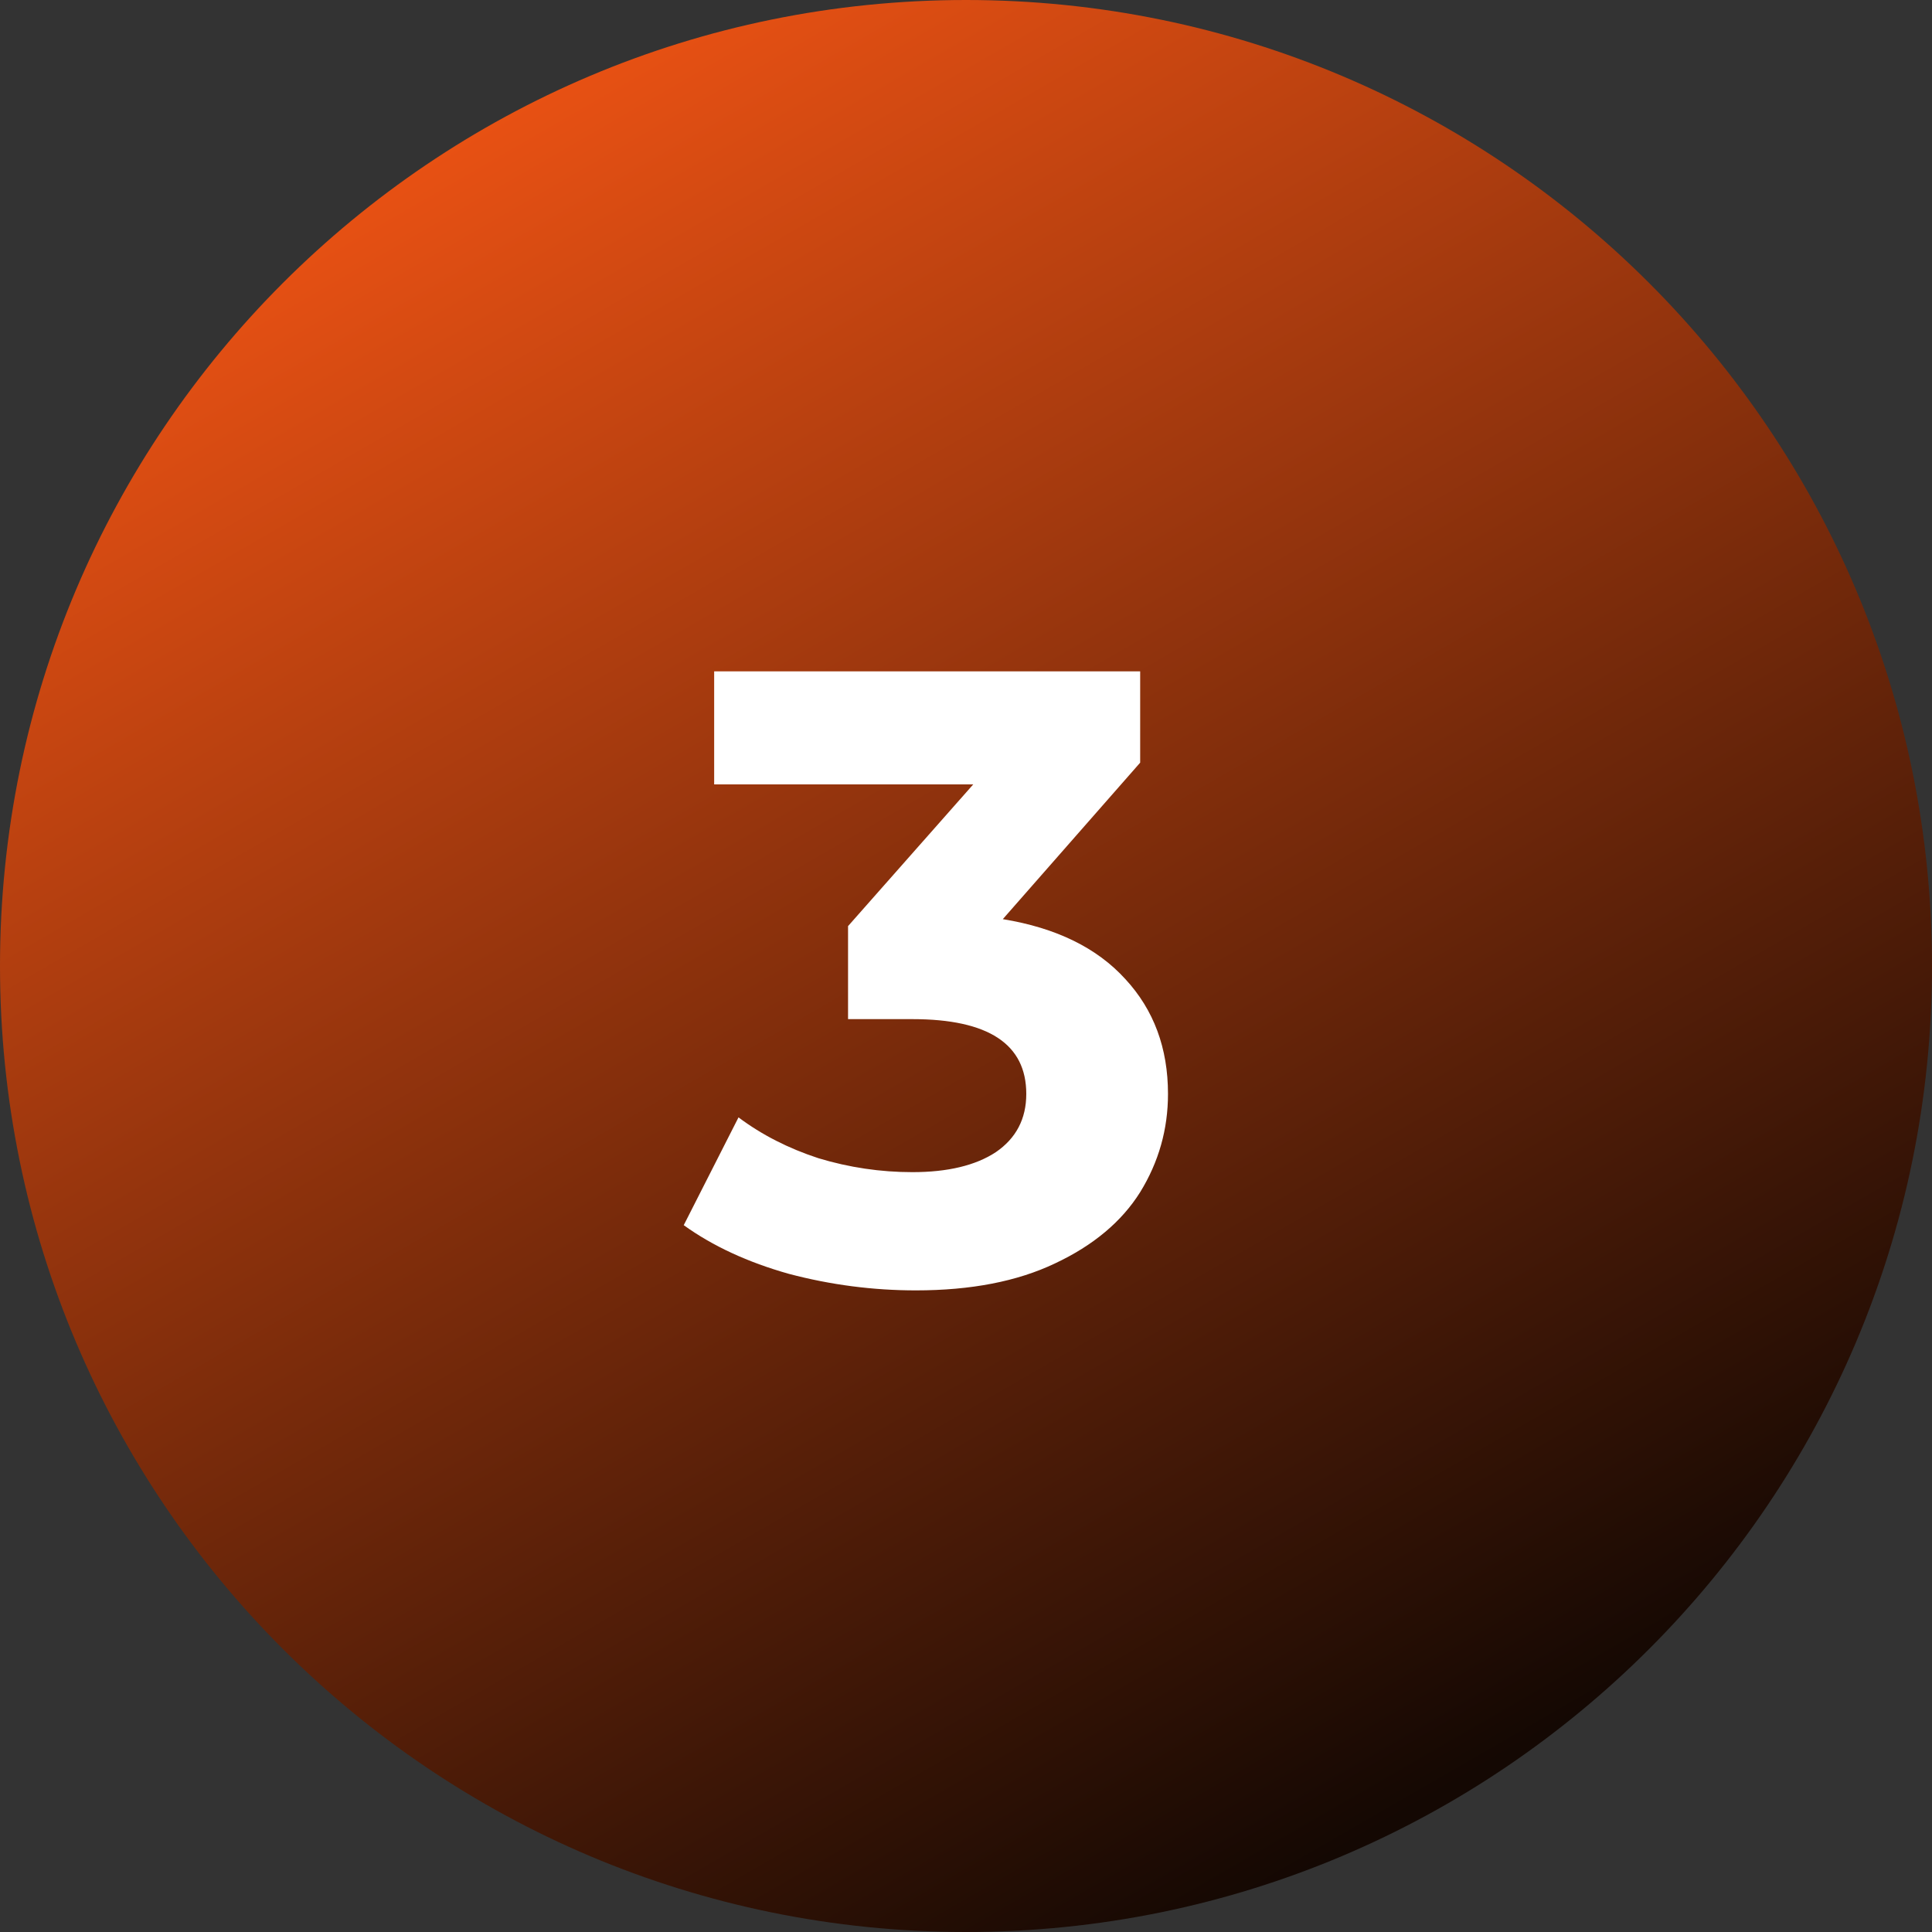
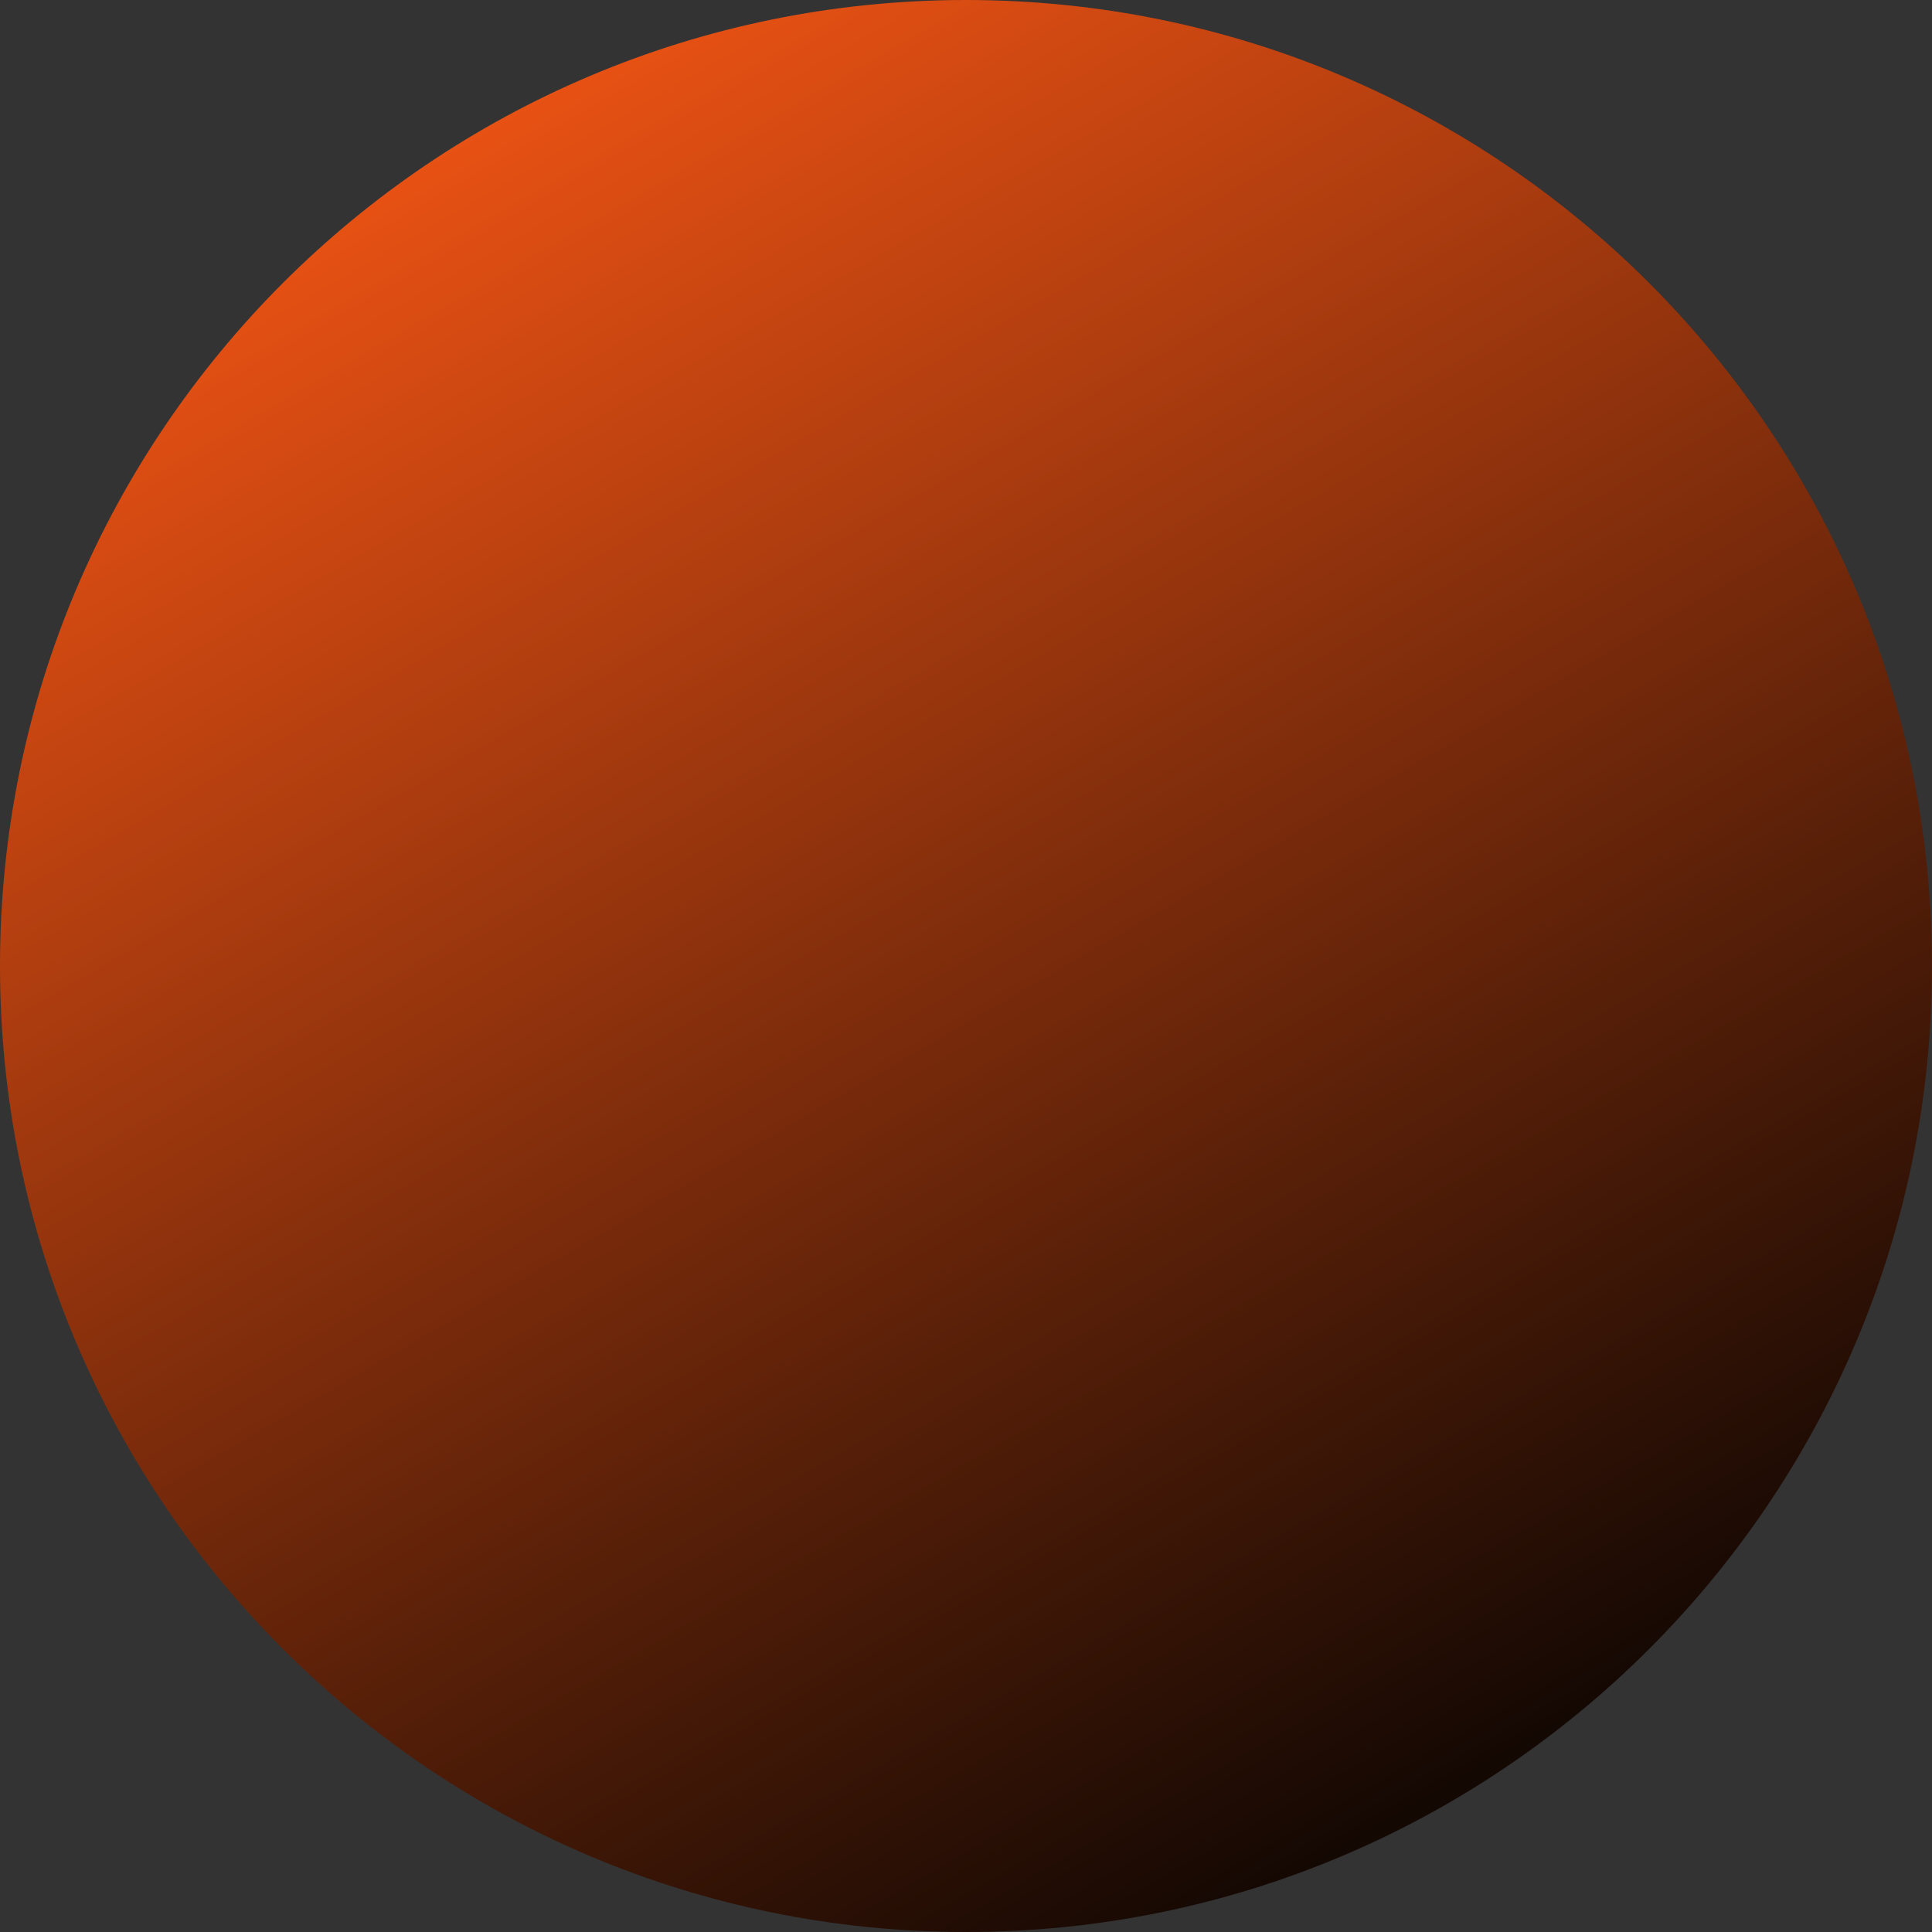
<svg xmlns="http://www.w3.org/2000/svg" width="80" height="80" viewBox="0 0 80 80" fill="none">
  <rect x="0" y="0" width="80" height="80" fill="#333333" stroke="none" />
  <path d="M80 40C80 62.091 62.091 80 40 80C17.909 80 0 62.091 0 40C0 17.909 17.909 0 40 0C62.091 0 80 17.909 80 40Z" fill="url(#paint0_linear)" />
-   <path d="M41.524 38.06C43.732 38.42 45.424 39.248 46.6 40.544C47.776 41.816 48.364 43.4 48.364 45.296C48.364 46.76 47.98 48.116 47.212 49.364C46.444 50.588 45.268 51.572 43.684 52.316C42.124 53.06 40.204 53.432 37.924 53.432C36.148 53.432 34.396 53.204 32.668 52.748C30.964 52.268 29.512 51.596 28.312 50.732L30.58 46.268C31.54 46.988 32.644 47.552 33.892 47.96C35.164 48.344 36.46 48.536 37.78 48.536C39.244 48.536 40.396 48.26 41.236 47.708C42.076 47.132 42.496 46.328 42.496 45.296C42.496 43.232 40.924 42.2 37.78 42.2H35.116V38.348L40.3 32.48H29.572V27.8H47.212V31.58L41.524 38.06Z" fill="white" />
  <defs>
    <linearGradient id="paint0_linear" x1="18" y1="3.6" x2="59" y2="74.6" gradientUnits="userSpaceOnUse">
      <stop stop-color="#EE5314" />
      <stop offset="1" stop-color="#140803" />
    </linearGradient>
  </defs>
</svg>